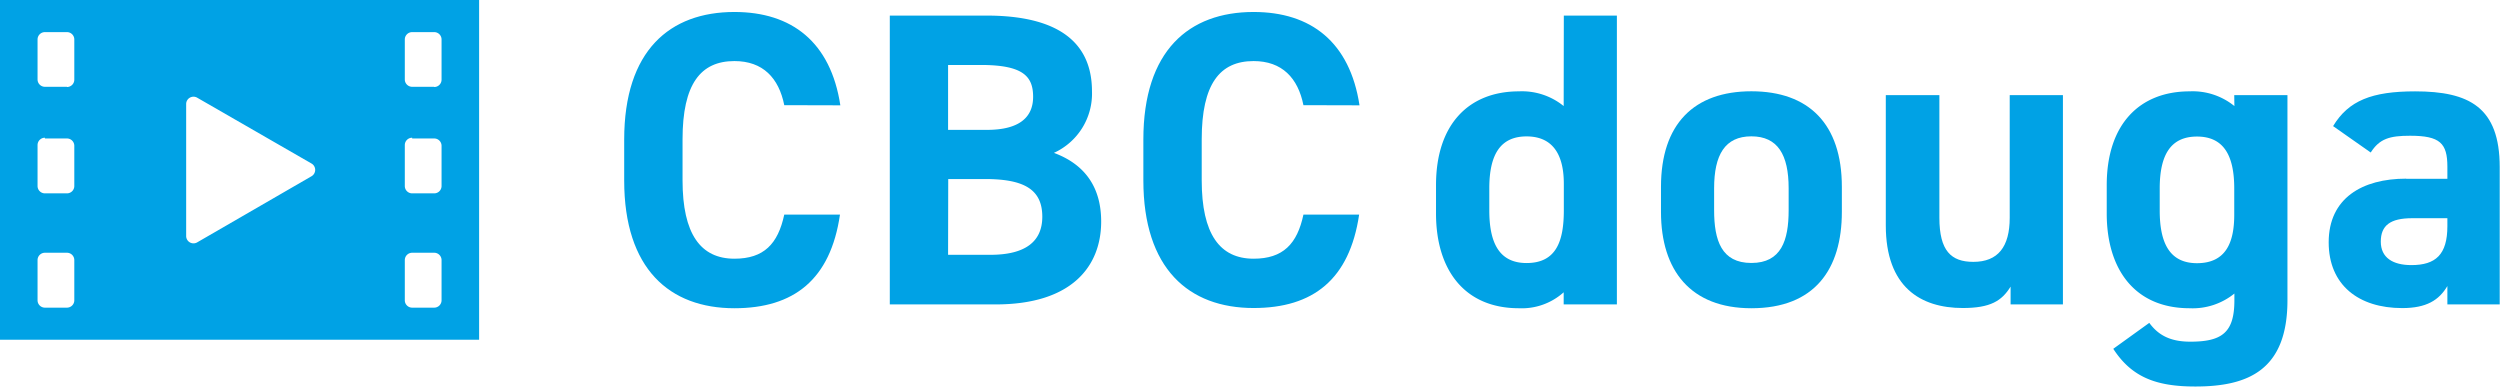
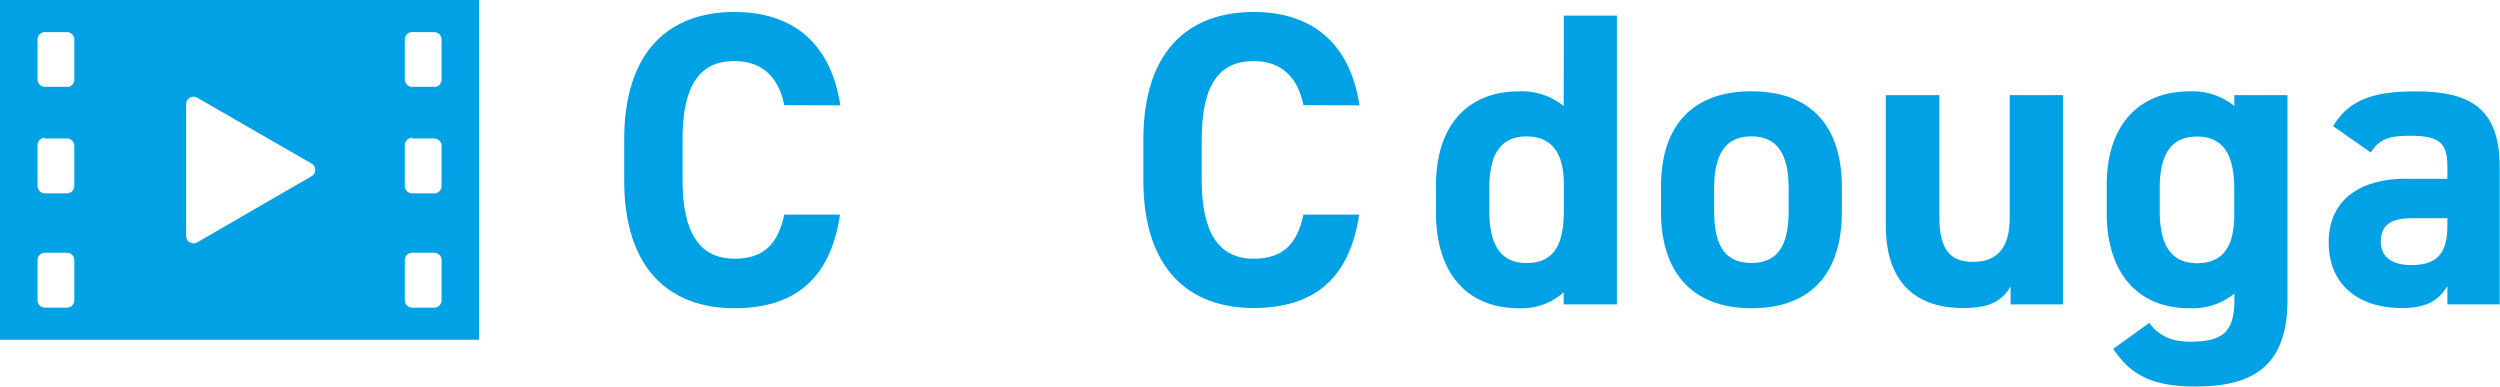
<svg xmlns="http://www.w3.org/2000/svg" viewBox="0 0 340.16 52.59">
  <defs>
    <style>.cls-1{fill:#00a2e5;}</style>
  </defs>
  <g id="レイヤー_2" data-name="レイヤー 2">
    <g id="レイヤー_1-2" data-name="レイヤー 1">
      <path class="cls-1" d="M106.71,14.31c-.74-3.7-2.9-6-6.78-6-4.61,0-7.06,3.13-7.06,10.65v5.58c0,7.29,2.45,10.66,7.06,10.66,4,0,5.92-2,6.78-6h7.58C113,38.06,108,41.94,99.93,41.94c-8.83,0-15-5.36-15-17.38V19c0-12.13,6.21-17.37,15-17.37,7.81,0,13.1,4.1,14.41,12.7Z" />
-       <path class="cls-1" d="M134.23,2.12c9.28,0,14.35,3.3,14.35,10.31a8.86,8.86,0,0,1-5.18,8.37c4,1.48,6.43,4.45,6.43,9.34,0,6.1-4,11.28-14.35,11.28H121.07V2.12ZM129,17.67h5.3c4.39,0,6.27-1.71,6.27-4.5s-1.37-4.33-7.12-4.33H129Zm0,17h5.75c4.79,0,7.07-1.82,7.07-5.18,0-3.7-2.45-5.13-7.8-5.13h-5Z" />
      <path class="cls-1" d="M177.35,14.31c-.74-3.7-2.91-6-6.78-6-4.61,0-7.06,3.13-7.06,10.65v5.58c0,7.29,2.45,10.66,7.06,10.66,4,0,5.93-2,6.78-6h7.58c-1.31,8.83-6.27,12.71-14.36,12.71-8.83,0-15-5.36-15-17.38V19c0-12.13,6.21-17.37,15-17.37,7.81,0,13.1,4.1,14.41,12.7Z" />
      <path class="cls-1" d="M212.78,2.12H220v39.3h-7.24V39.77a8.52,8.52,0,0,1-6.09,2.17c-7.47,0-11.28-5.3-11.28-12.88V25.19c0-8.32,4.5-12.76,11.28-12.76a9,9,0,0,1,6.09,2Zm0,26.49V25c0-4.16-1.65-6.44-5.07-6.44-3.59,0-5.07,2.51-5.07,7.06v3c0,4.1,1.14,7.17,5.07,7.17,4.1,0,5.07-3.07,5.07-7.17" />
      <path class="cls-1" d="M250.61,28.83c0,7.81-3.7,13.11-12.31,13.11-8.26,0-12.3-5.13-12.3-13.11V25.42c0-8.55,4.5-13,12.3-13s12.31,4.44,12.31,13Zm-7.24-.22v-3c0-4.55-1.48-7.06-5.07-7.06s-5.07,2.51-5.07,7.06v3c0,4.1,1,7.17,5.07,7.17s5.07-3.07,5.07-7.17" />
      <path class="cls-1" d="M280.69,41.42h-7.12V39c-1.2,1.94-2.74,2.91-6.5,2.91-5.75,0-10.48-2.85-10.48-11.23V12.94h7.29V29.63c0,4.5,1.6,6,4.62,6,3.36,0,4.95-2.05,4.95-6V12.94h7.24Z" />
      <path class="cls-1" d="M304,12.94h7.24V40.85c0,9.52-5.36,11.74-12.54,11.74-5.29,0-8.65-1.25-11.16-5.13l4.9-3.53c1.25,1.71,2.91,2.56,5.58,2.56,4.33,0,6-1.25,6-5.64v-.91a9,9,0,0,1-6.09,2c-7.47,0-11.28-5.3-11.28-12.88V25.19c0-8.32,4.5-12.76,11.28-12.76a9,9,0,0,1,6.09,2Zm0,16.29V25.64c0-4.55-1.48-7.06-5.07-7.06s-5.07,2.51-5.07,7.06v3c0,4.1,1.14,7.17,5.07,7.17S304,33,304,29.23" />
      <path class="cls-1" d="M327.4,24.33H333V22.68c0-3.19-1-4.21-5.07-4.21-2.79,0-4.16.4-5.36,2.28l-5.12-3.59c2.1-3.48,5.29-4.73,11.16-4.73,7.35,0,11.51,2.16,11.51,10.31V41.42H333v-2.5c-1.14,1.93-2.85,3-6.15,3-5.93,0-10-3.14-10-8.95,0-6,4.56-8.66,10.54-8.66M333,29.69h-4.79c-3,0-4.27,1-4.27,3.19s1.65,3.19,4.16,3.19c3.3,0,4.9-1.42,4.9-5.3Z" />
      <path class="cls-1" d="M0,46.23H65.19V0H0ZM9.11,11.81h-3a1,1,0,0,1-1-1V5.37a1,1,0,0,1,1-1h3a1,1,0,0,1,1,1v5.47a1,1,0,0,1-1,1m-3,7h3a1,1,0,0,1,1,1v5.47a1,1,0,0,1-1,1h-3a1,1,0,0,1-1-1V19.74a1,1,0,0,1,1-1m0,15.65h3a1,1,0,0,1,1,1v5.47a1,1,0,0,1-1,1h-3a1,1,0,0,1-1-1V35.39a1,1,0,0,1,1-1m19.22-2.28v-18a1,1,0,0,1,1.46-.84l15.63,9a1,1,0,0,1,0,1.69L26.79,33a1,1,0,0,1-1.46-.84M59.08,11.81h-3a1,1,0,0,1-1-1V5.37a1,1,0,0,1,1-1h3a1,1,0,0,1,1,1v5.47a1,1,0,0,1-1,1m-3,7h3a1,1,0,0,1,1,1v5.47a1,1,0,0,1-1,1h-3a1,1,0,0,1-1-1V19.74a1,1,0,0,1,1-1m0,15.65h3a1,1,0,0,1,1,1v5.47a1,1,0,0,1-1,1h-3a1,1,0,0,1-1-1V35.39a1,1,0,0,1,1-1" />
    </g>
  </g>
</svg>